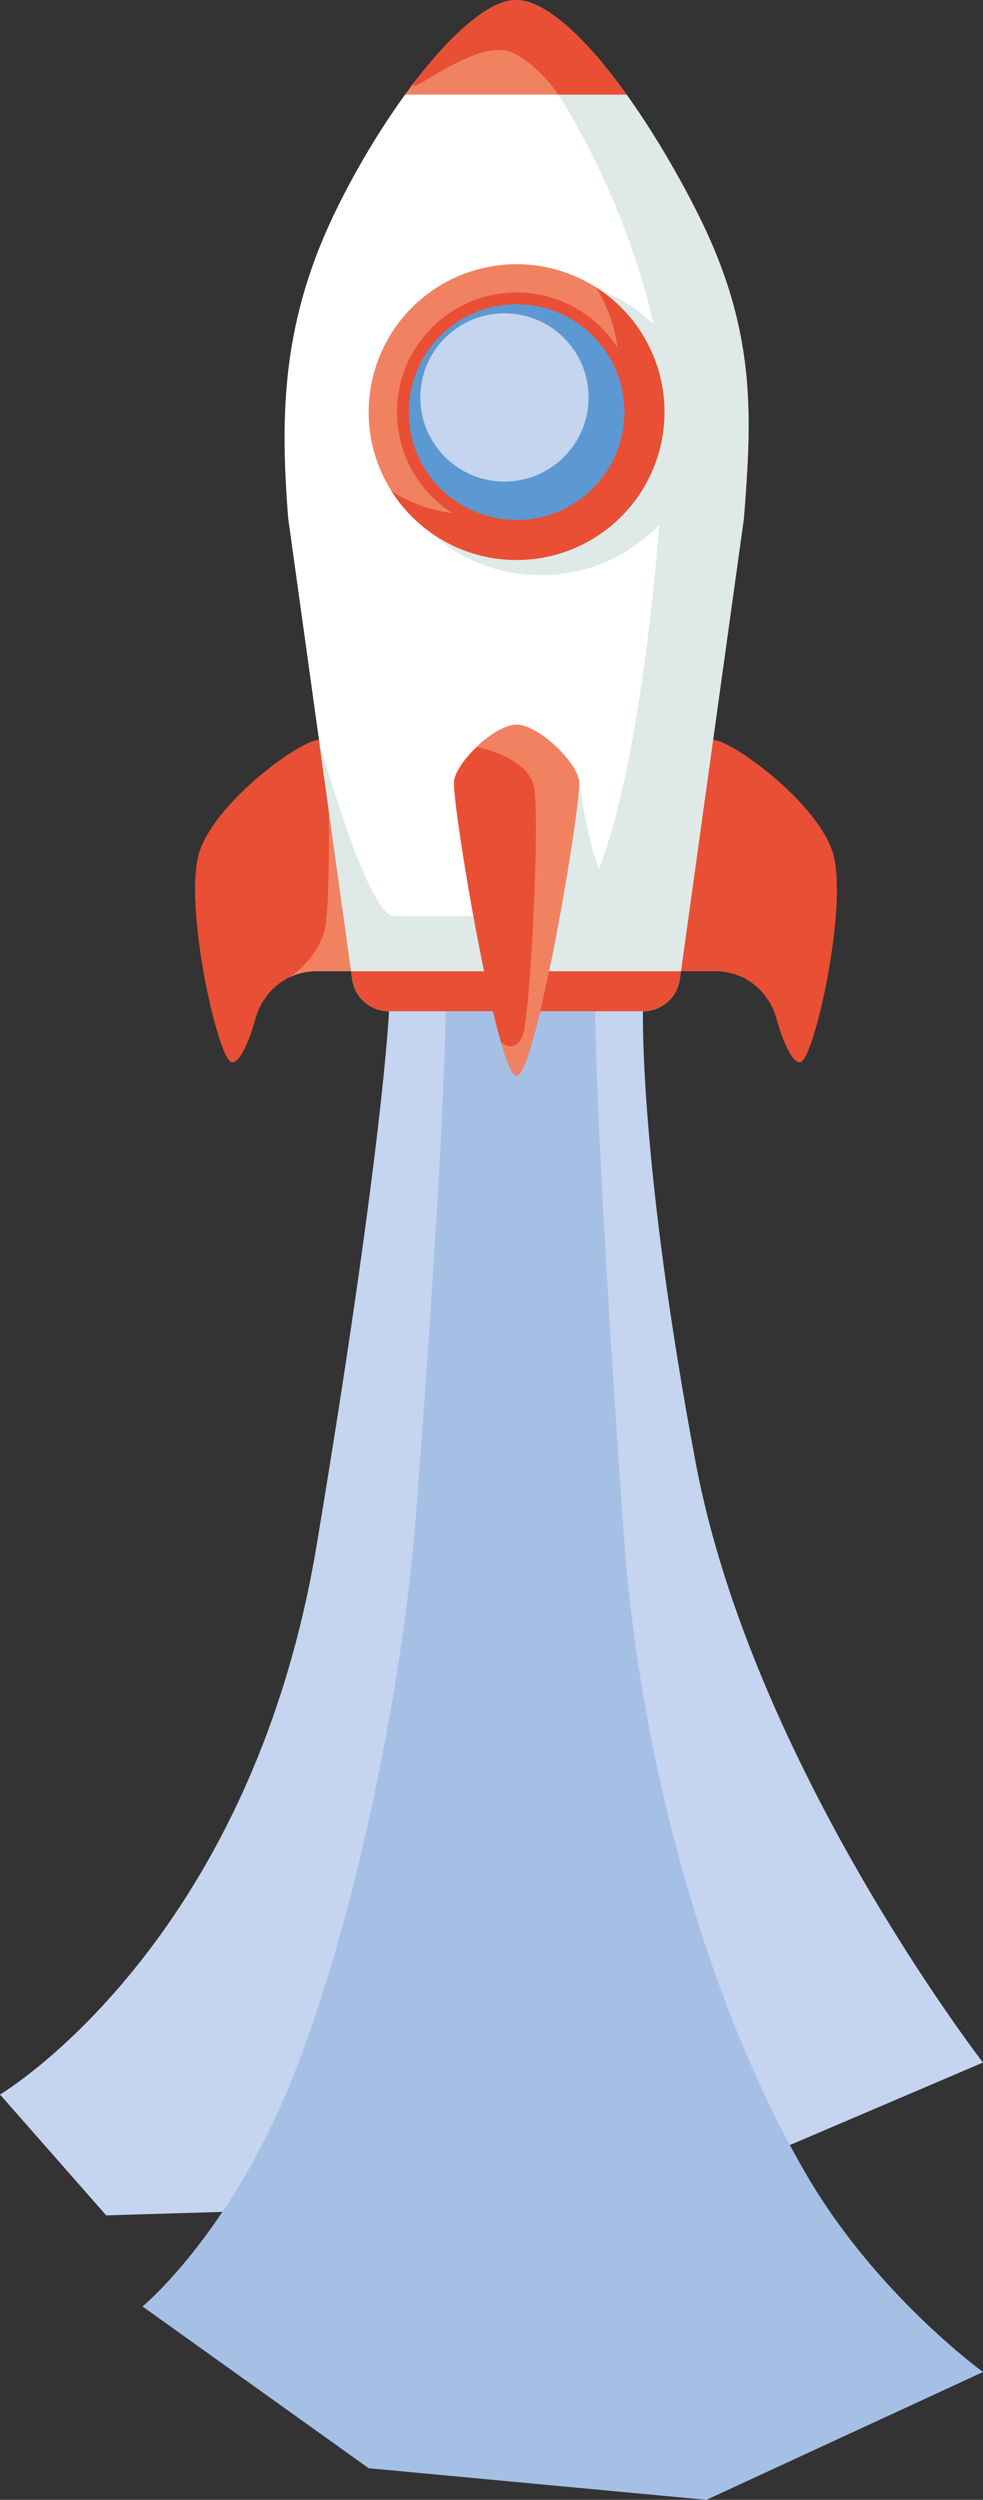
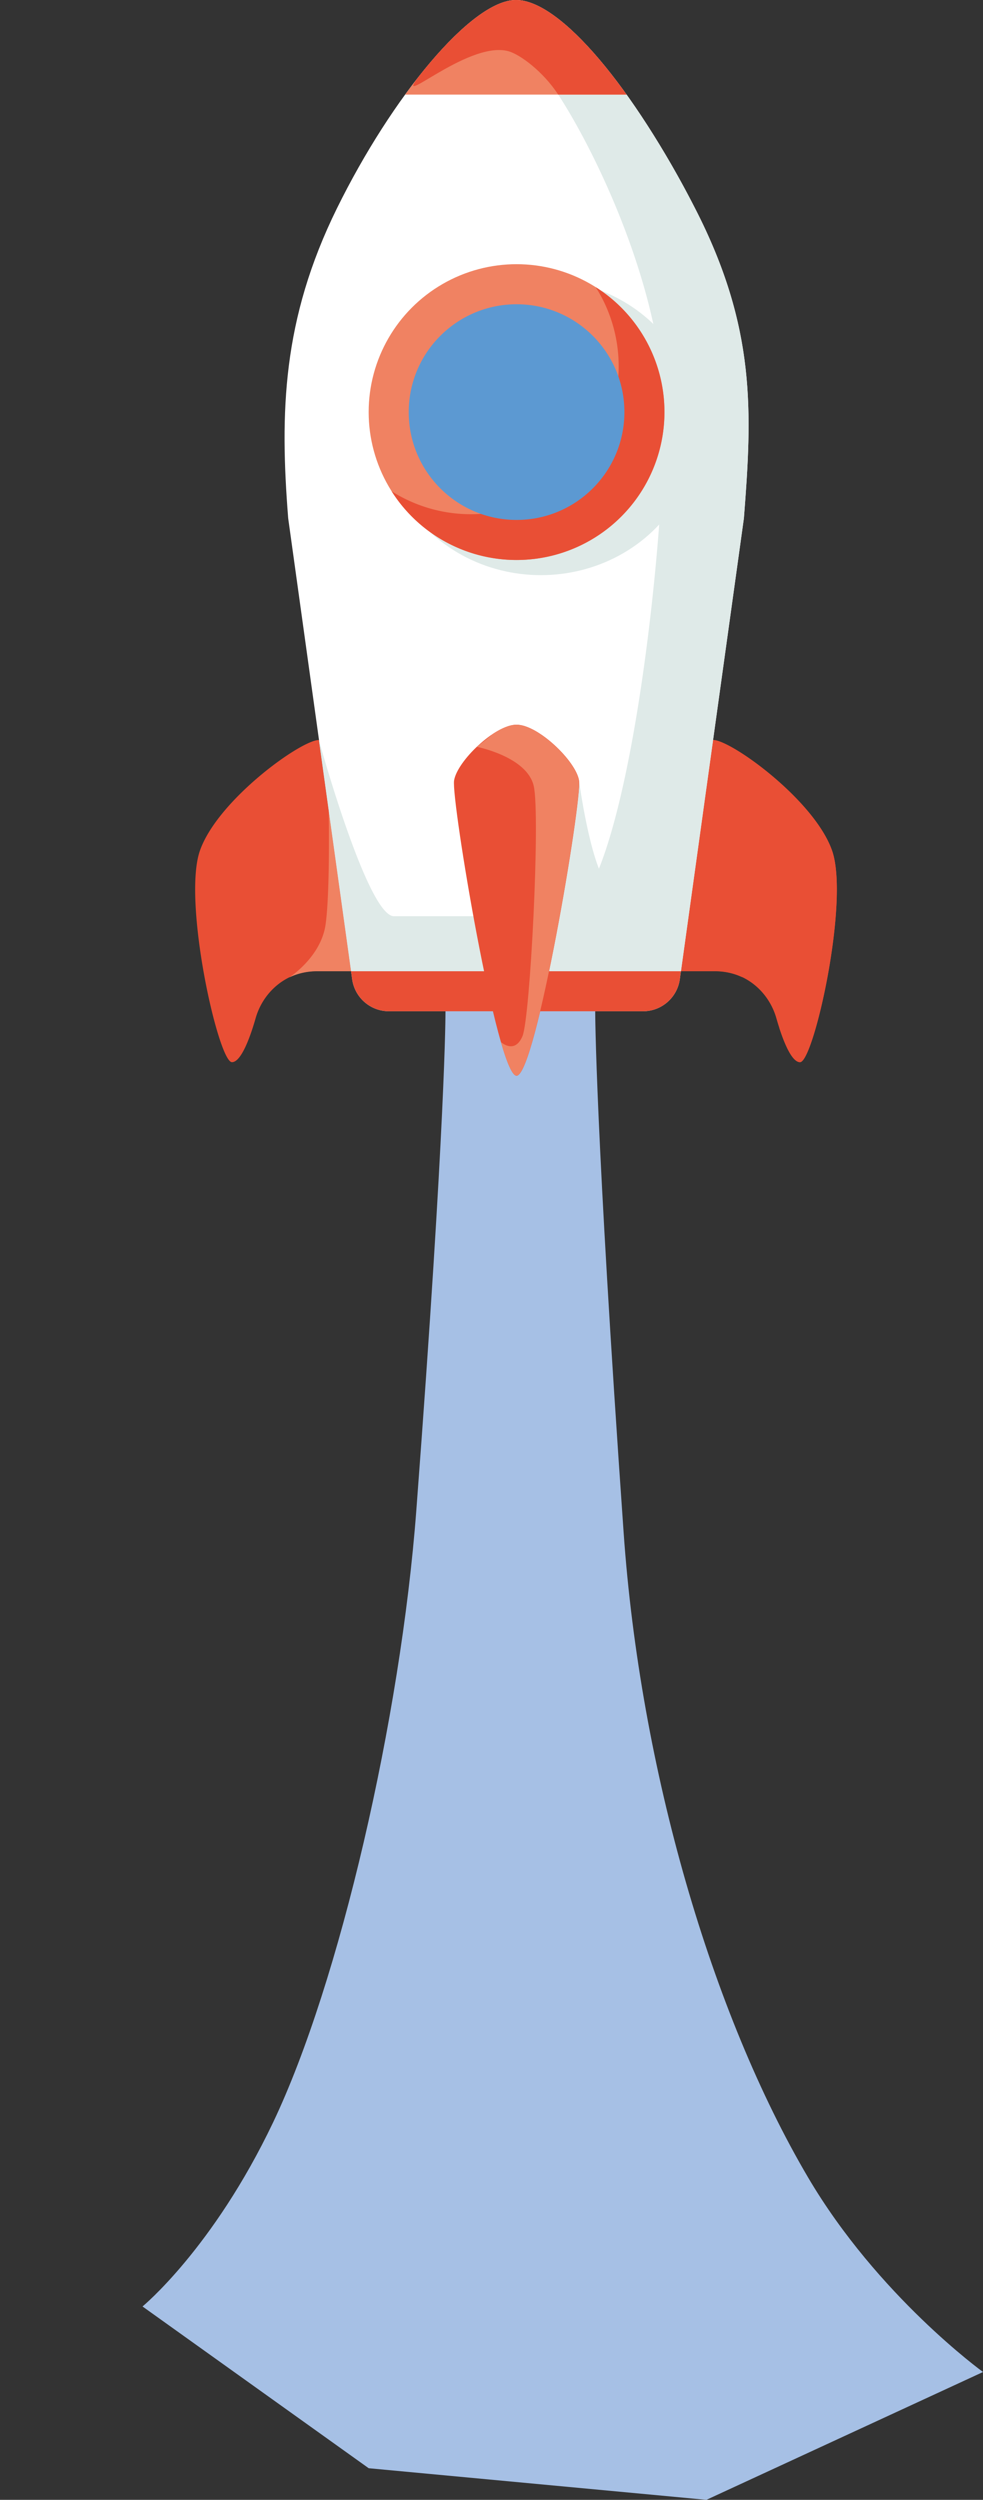
<svg xmlns="http://www.w3.org/2000/svg" viewBox="0 0 528.7 1344.5">
  <rect x="0" y="0" width="528.7" height="1344.5" fill="#333333" stroke="none" />
  <defs>
    <style>.cls-1{fill:#c5d5ef}.cls-3{fill:#e94f35}.cls-4{fill:#f08262}.cls-6{fill:#dfeae8}</style>
  </defs>
  <g id="Ebene_2" data-name="Ebene 2">
    <g id="Ebene_1-2" data-name="Ebene 1">
-       <path class="cls-1" d="M209.22 543.9s-2.93 71.35-38.92 287.22S0 1126.51 0 1126.51l57.12 65 300.25-9 171.33-73.2S404.63 949 374.13 786.5s-28.3-242.6-28.3-242.6z" />
      <path d="M239.6 543.9s.29 57-15.71 268.76c-8.41 111.27-41.22 253.72-77 328.84-32.34 67.87-70.24 99-70.24 99l121.65 87 181.65 17 148.77-68.75s-56.56-40.91-94.07-104.59c-51.88-88.06-90.33-219.68-99.23-346.85-15.37-219.12-15.29-280.41-15.29-280.41z" fill="#a6c0e5" />
      <path class="cls-3" d="M171.53 398c-9.69 0-54.5 32.32-64 59.51s9.92 113.77 17.22 113.77c5.25 0 10.3-15.12 12.73-23.62 3.24-11.38 11.86-20.65 23.22-24a35.11 35.11 0 019.74-1.38h18.39z" />
-       <path class="cls-3" d="M175.11 423.83c-3 1-17.66 5.93-29.38 14.16-14.66 10.29-23.39 17.85-28.47 30s1.28 76 6.11 86.33 12.55-1.57 12.55-1.57c-.42 1.27-.86 2.57-1.33 3.88-.11.3-.22.61-.35.93a4.29 4.29 0 01-.16.43c-.14.4-.29.78-.45 1.17a1.59 1.59 0 00-.07.2c-.19.47-.37.92-.57 1.38s-.44 1-.67 1.54c-.14.33-.3.66-.45 1l-.3.62c-.22.43-.43.85-.65 1.25-.36.67-.71 1.31-1.1 1.9a16.71 16.71 0 01-1.72 2.31 7.13 7.13 0 01-1.39 1.24l-.38.23a2.9 2.9 0 01-.68.29.7.7 0 01-.23.08 1.28 1.28 0 01-.33.06h-.34c-7.3 0-26.74-86.57-17.23-113.77s54.34-59.55 64-59.51z" />
      <path class="cls-4" d="M188.81 522.37h-18.39a35.11 35.11 0 00-9.74 1.38 32.83 32.83 0 00-5.06 1.94c.38-.31 17-11 19.49-28.44S176.8 436 176.8 436z" />
      <path class="cls-3" d="M383.52 398c9.68 0 54.5 32.32 64 59.51s-9.92 113.77-17.23 113.77c-5.25 0-10.3-15.12-12.72-23.62-3.25-11.38-11.86-20.65-23.22-24a35.18 35.18 0 00-9.75-1.38h-18.36z" />
      <path class="cls-3" d="M366.24 522.37h18.39a35.11 35.11 0 019.74 1.38 32.83 32.83 0 015.06 1.94c-.38-.31-17.06-11-19.5-28.44S378.24 436 378.24 436zm13.69-98.54c3 1 17.66 5.93 29.38 14.16 14.67 10.29 23.39 17.85 28.47 30s-1.28 76-6.1 86.33-12.55-1.57-12.55-1.57c.41 1.27.86 2.57 1.32 3.88.12.3.23.61.35.93.05.15.11.3.16.43.15.4.29.78.46 1.17a1.59 1.59 0 00.07.2c.18.47.37.92.57 1.38l.66 1.54c.15.33.31.66.46 1s.19.42.29.62c.22.43.43.85.65 1.25.36.67.72 1.31 1.1 1.9a17.56 17.56 0 001.72 2.31 7.76 7.76 0 001.39 1.24c.13.08.25.16.39.23a3 3 0 00.67.29.75.75 0 00.24.08 1.28 1.28 0 00.33.06h.35c7.3 0 26.74-86.57 17.22-113.77S393.21 398 383.52 398z" />
      <path d="M373.8 112C340.75 47.59 301.5 0 277.52 0s-66.77 52.12-96.27 112S150.51 221.84 155 278.73l33.86 243.64h177.38l33.86-243.64c4.43-56.89 6.74-102.42-26.3-166.73z" fill="#fff" />
      <path class="cls-6" d="M337 50.88h-36.76c20.92 32.22 52.76 99.93 56.41 160s-18.74 281.9-55.65 281.9h-89.09c-14.31 0-40.39-94.74-40.39-94.74l17.29 124.33.59 4.28a20 20 0 0019.82 17.25h136.61a20 20 0 0019.81-17.25l.6-4.28 33.86-243.63c4.44-56.9 6.74-102.44-26.31-166.79A492.86 492.86 0 00337 50.88z" />
      <ellipse class="cls-6" cx="290.91" cy="229.79" rx="84.47" ry="79.55" />
      <path class="cls-6" d="M311.44 419.81s5.73 43.73 15.27 56.35-48.88 23.08-48.88 23.08z" />
      <path class="cls-4" d="M337 50.88H217.89C239.88 20.65 262.42 0 277.52 0 292.94 0 314.7 19.7 337 50.88z" />
      <path class="cls-3" d="M189.4 526.65a20 20 0 0019.82 17.25h136.61a20 20 0 0019.81-17.25l.6-4.28H188.81z" />
      <path class="cls-3" d="M311.44 419.81c-1.63-10.42-22-30.05-33.61-30.05s-32 19.63-33.61 30.05 23.22 158.76 33.61 158.76 35.24-148.33 33.61-158.76z" />
      <circle class="cls-4" cx="277.83" cy="221.64" r="79.55" />
-       <circle class="cls-3" cx="277.83" cy="221.64" r="64.35" transform="rotate(-58.28 277.844 221.64)" />
      <path class="cls-3" d="M357.37 221.64a79.55 79.55 0 01-146.74 42.58 79.56 79.56 0 00109.78-109.78 79.48 79.48 0 0136.96 67.2z" />
      <circle cx="277.83" cy="221.64" r="58" fill="#5c99d2" />
-       <circle class="cls-1" cx="271.32" cy="213.76" r="45.25" />
      <path class="cls-3" d="M277.52 0C264.51 0 246 15.33 227 38.92s24-17.54 46.44-11.38c6.22 1.71 18.72 10.94 26.77 23.33H337C314.68 19.71 292.94 0 277.52 0z" />
      <path class="cls-4" d="M277.82 578.56c-2.26 0-5.2-7-8.39-18.08.31.2 7.4 6.6 11.57-3.16s9.67-118.76 6.07-134.57-30.62-21.08-30.62-21.08l9-7.2c4.41-2.84 8.77-4.68 12.31-4.68 11.6 0 32 19.63 33.61 30.06s-23.16 158.71-33.55 158.71z" />
    </g>
  </g>
</svg>